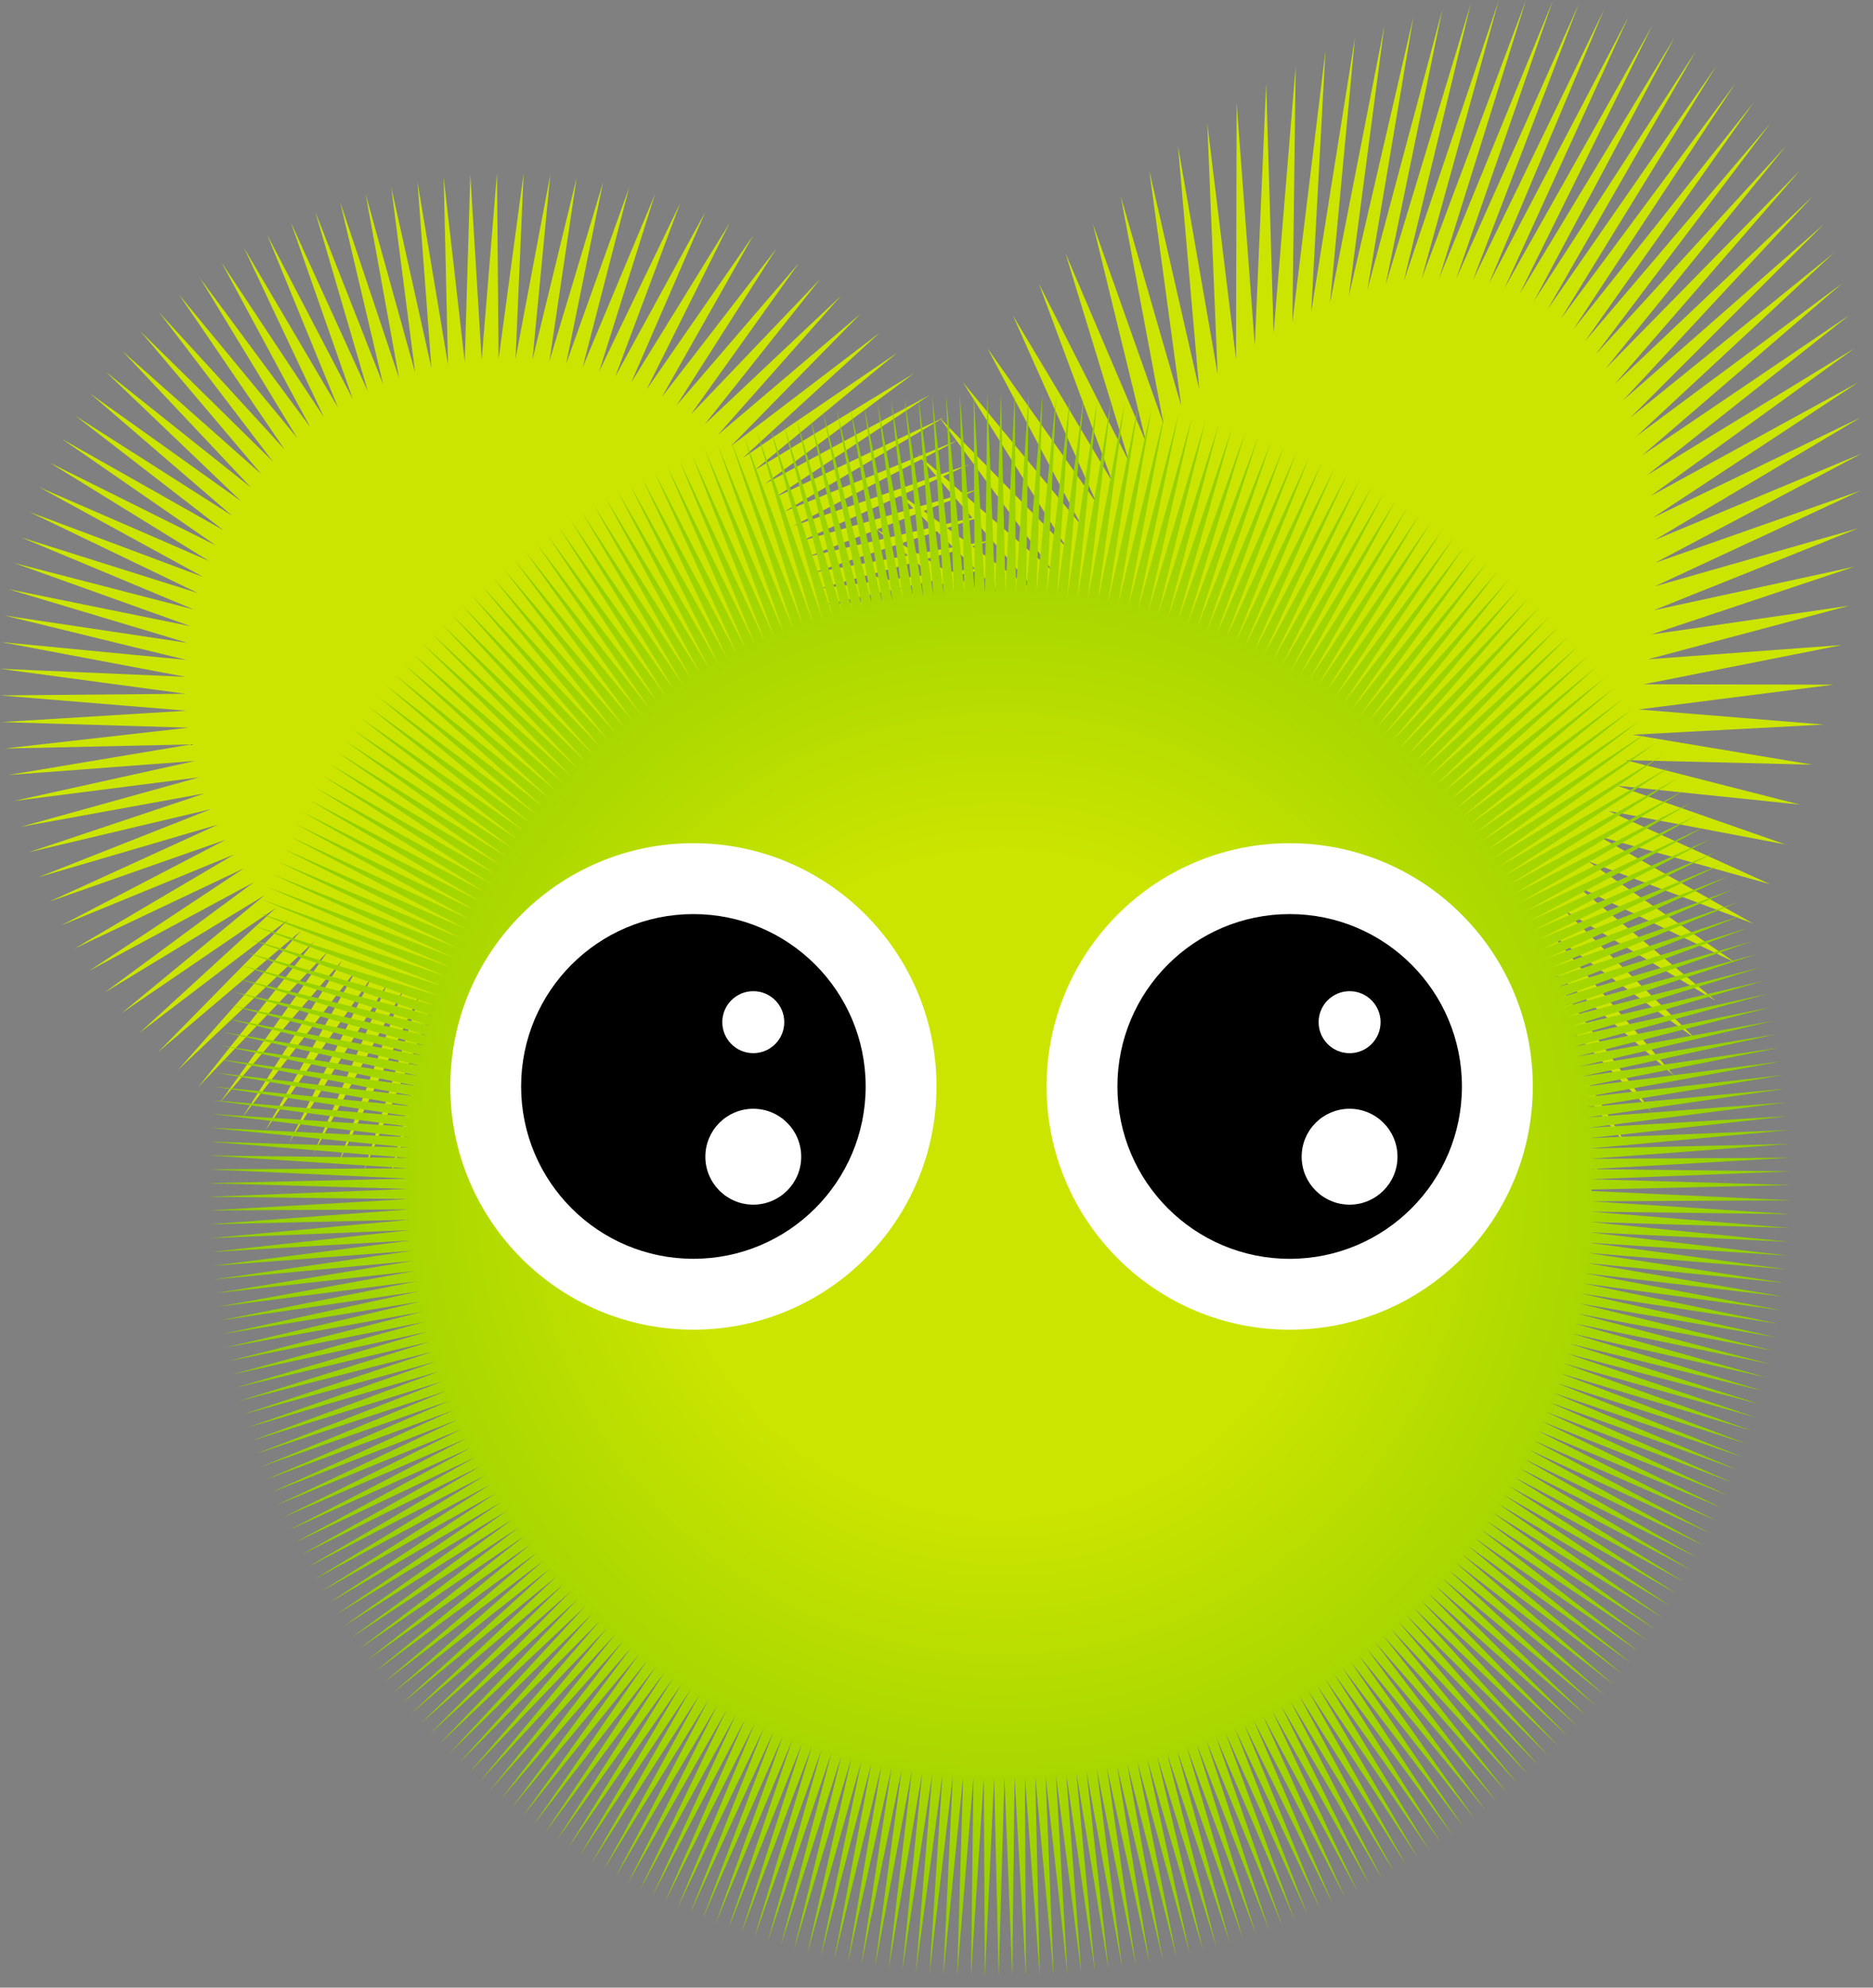
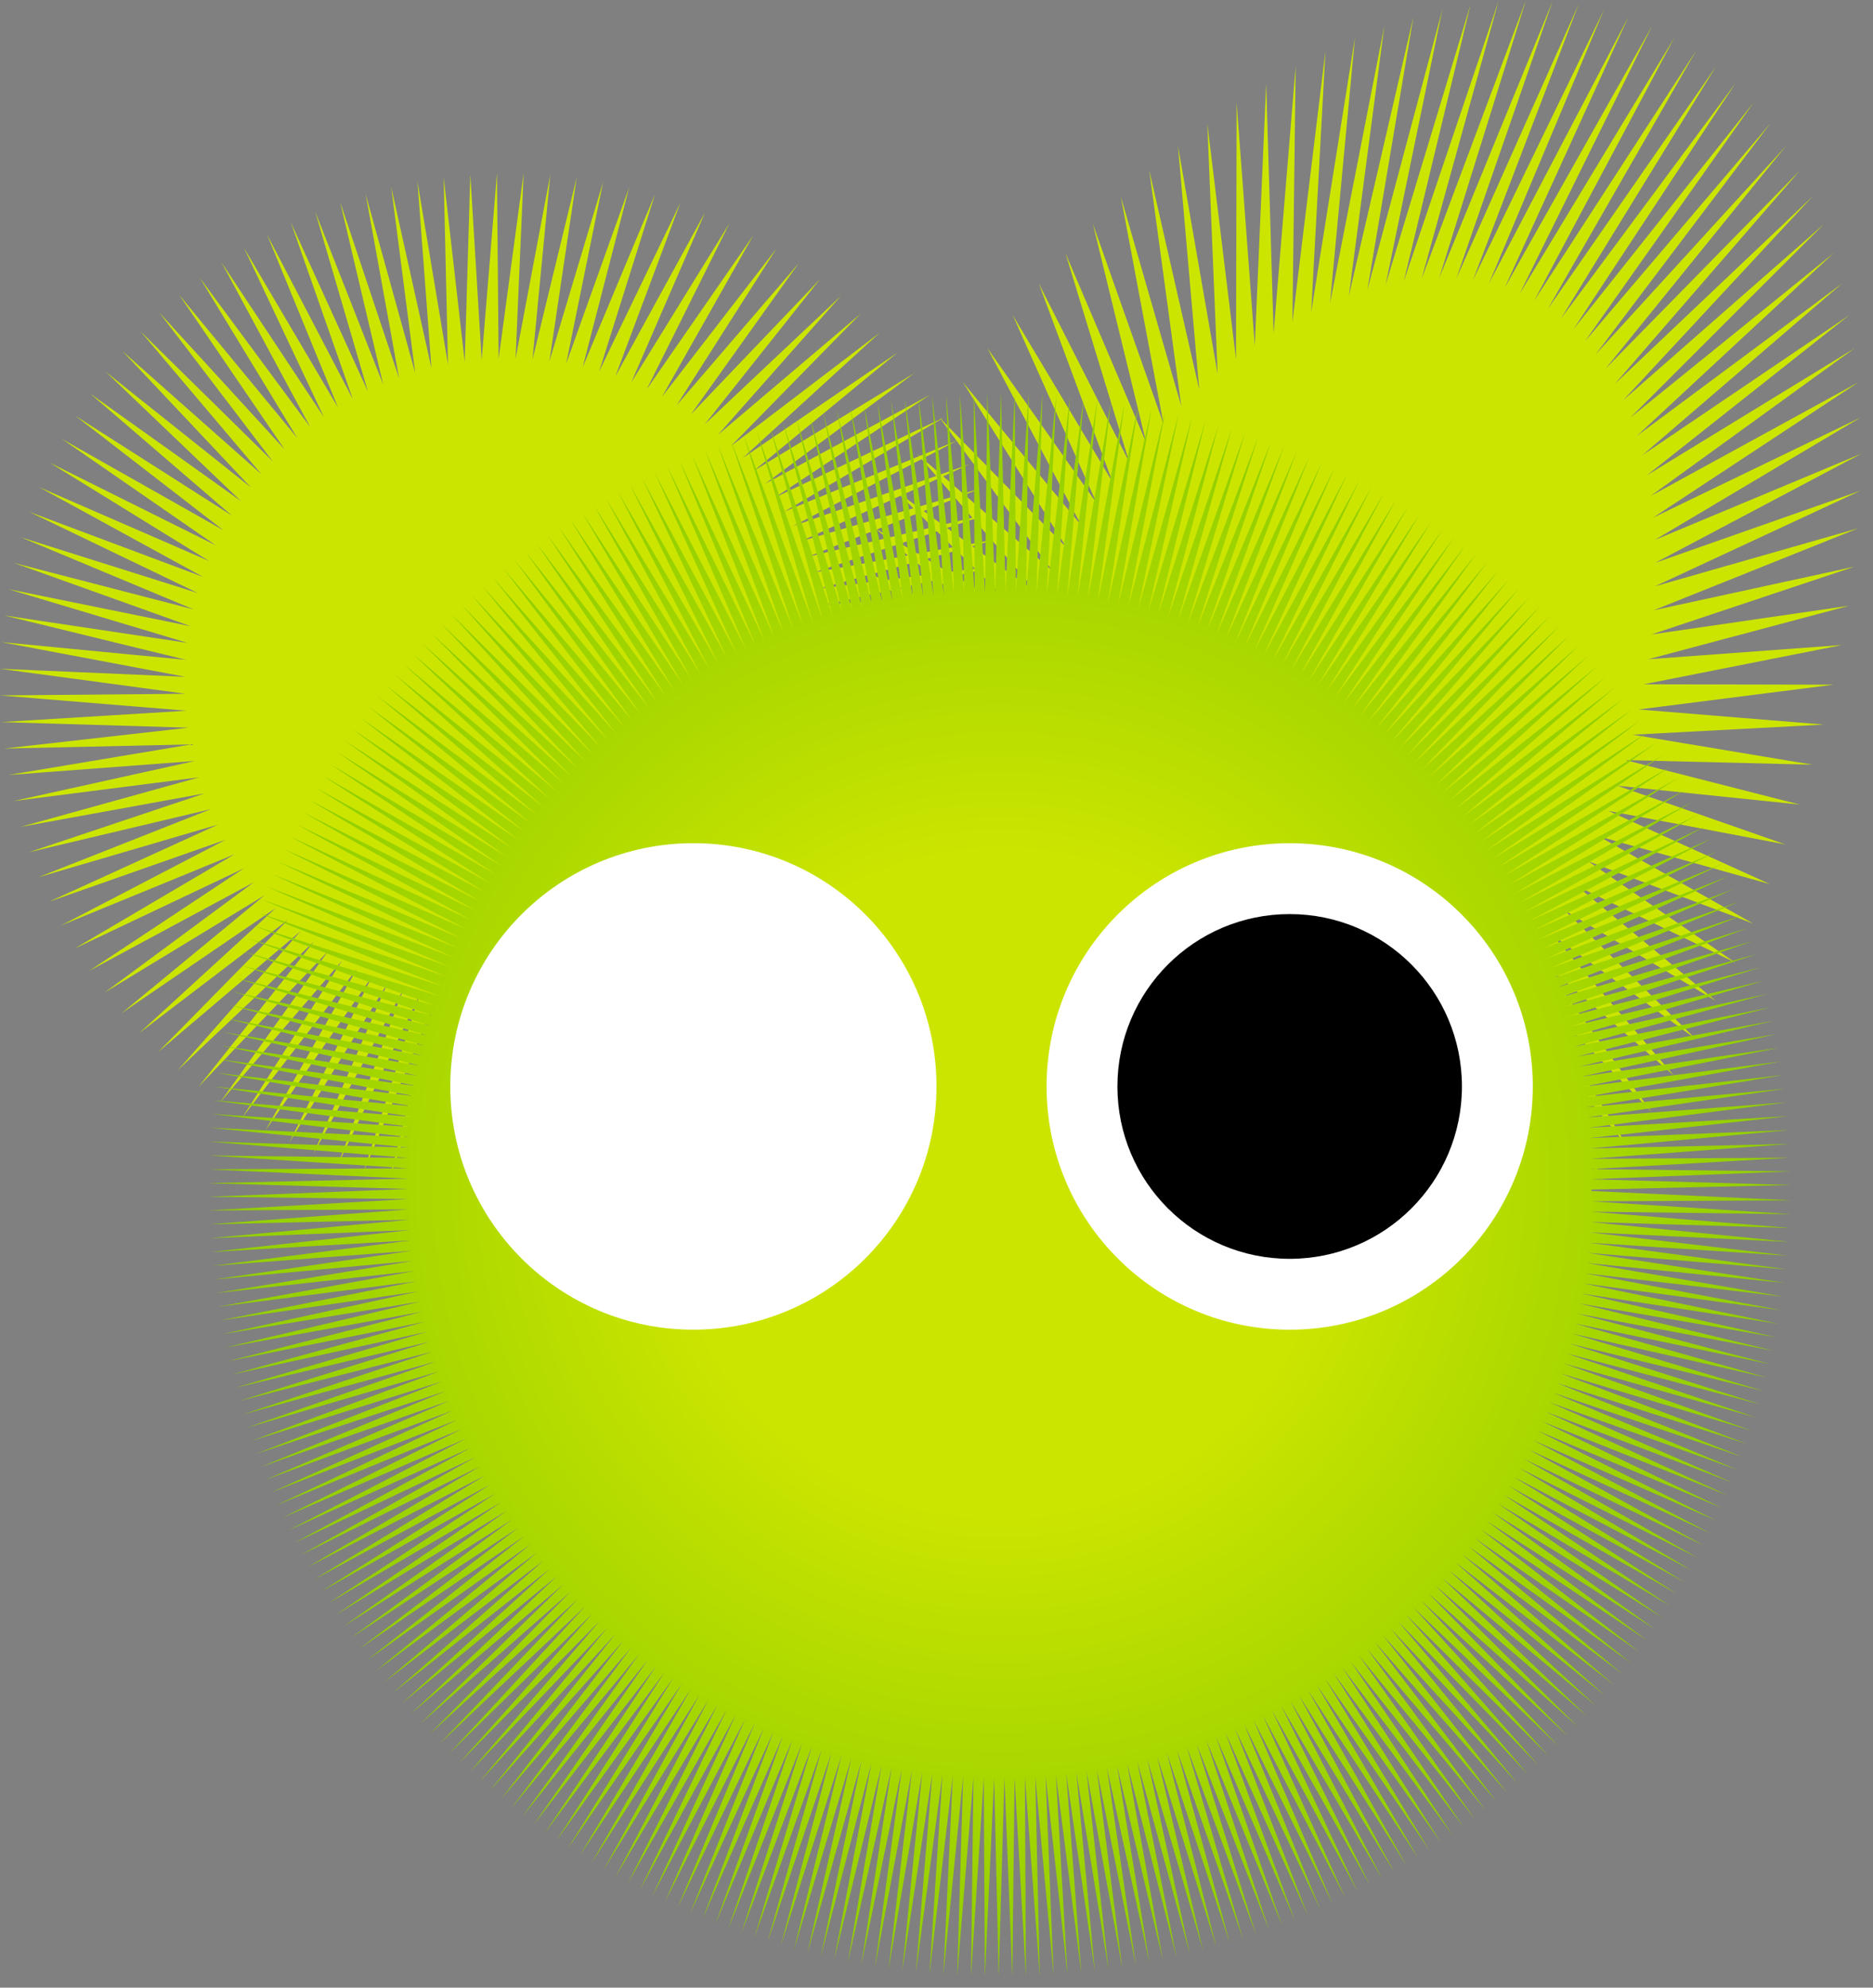
<svg xmlns="http://www.w3.org/2000/svg" width="66" height="70" viewBox="0 0 66 70" fill="none">
  <rect x="0" y="0" width="66" height="70" fill="#808080" stroke="none" />
  <g clip-path="url(#clip0_41_87)">
    <path d="M55.571 31.209L61.138 33.895L55.971 30.336L61.779 32.527L56.342 29.456L62.368 31.137L56.684 28.56L62.914 29.739L56.997 27.672L63.417 28.335L57.281 26.77L63.861 26.93L57.528 25.875L64.261 25.518L57.739 24.986L64.61 24.113L57.921 24.099L64.909 22.716L58.074 23.218L65.156 21.333L58.191 22.345L65.345 19.957L58.271 21.493L65.484 18.603L58.314 20.649L65.564 17.279L58.329 19.819L65.593 15.976L58.307 19.018L65.564 14.702L58.249 18.232L65.484 13.465L58.154 17.475L65.353 12.264L58.031 16.74L65.163 11.1L57.87 16.034L64.916 9.979L57.674 15.357L64.618 8.909L57.448 14.71L64.275 7.89L57.194 14.098L63.875 6.914L56.902 13.523L63.424 6.005L56.575 12.985L62.929 5.146L56.226 12.482L62.383 4.345L55.847 12.024L61.794 3.61L55.44 11.602L61.153 2.933L55.003 11.223L60.476 2.329L54.537 10.888L59.763 1.79L54.057 10.597L59.006 1.317L53.547 10.35L58.213 0.917L53.016 10.146L57.383 0.59L52.463 9.993L56.524 0.335L51.895 9.884L55.629 0.146L51.313 9.818L54.712 0.036L50.709 9.804L53.773 0L50.09 9.833L52.805 0.036L49.464 9.913L51.822 0.146L48.824 10.037L50.825 0.335L48.183 10.211L49.806 0.59L47.528 10.43L48.78 0.917L46.866 10.685L47.746 1.317L46.203 10.998L46.706 1.79L45.541 11.347L45.657 2.329L44.879 11.74L44.617 2.933L44.216 12.177L43.576 3.61L43.554 12.65L42.542 4.345L42.906 13.166L41.509 5.139L42.258 13.72L40.497 5.997L41.625 14.302L39.493 6.914L40.999 14.928L38.51 7.882L40.388 15.583L37.542 8.909L39.791 16.274L36.603 9.979L39.209 16.988L35.686 11.1L38.648 17.73L34.791 12.257L38.102 18.502L33.932 13.465L37.586 19.288L33.102 14.702L37.084 20.103L32.309 15.976L36.603 20.933L31.552 17.279L36.152 21.784L30.831 18.603L35.722 22.643L30.154 19.957L35.322 23.516L29.514 21.326L34.951 24.397L28.924 22.716L34.609 25.292L28.379 24.113L34.296 26.18L27.876 25.518L34.012 27.083L27.432 26.923L33.765 27.978L27.032 28.335L33.553 28.866L26.683 29.739L33.364 29.754L26.384 31.137L33.219 30.634L26.137 32.52L33.102 31.508L25.948 33.895L33.022 32.367L25.809 35.249L32.971 33.204L25.729 36.574L32.964 34.033L25.7 37.877L32.986 34.834L25.729 39.15L33.044 35.62L25.809 40.388L33.139 36.377L25.94 41.588L33.262 37.112L26.13 42.753L33.422 37.818L26.377 43.874L33.612 38.495L26.668 44.944L33.845 39.143L27.018 45.963L34.099 39.754L27.418 46.938L34.391 40.329L27.869 47.848L34.718 40.868L28.364 48.707L35.067 41.37L28.91 49.507L35.446 41.829L29.5 50.242L35.853 42.251L30.133 50.919L36.29 42.629L30.817 51.523L36.749 42.964L31.53 52.062L37.236 43.255L32.287 52.535L37.746 43.503L33.08 52.935L38.277 43.706L33.91 53.263L38.83 43.859L34.769 53.518L39.398 43.968L35.664 53.707L39.98 44.034L36.581 53.816L40.584 44.048L37.52 53.852L41.196 44.019L38.488 53.816L41.829 43.939L39.471 53.707L42.469 43.816L40.468 53.525L43.11 43.641L41.487 53.263L43.765 43.423L42.513 52.935L44.427 43.161L43.547 52.535L45.09 42.855L44.587 52.062L45.752 42.505L45.636 51.523L46.414 42.112L46.676 50.919L47.077 41.676L47.717 50.25L47.732 41.203L48.751 49.507L48.387 40.686L49.777 48.714L49.035 40.133L50.796 47.855L49.668 39.55L51.8 46.938L50.294 38.925L52.783 45.97L50.905 38.27L53.744 44.944L51.502 37.578L54.69 43.874L52.077 36.865L55.607 42.753L52.645 36.122L56.502 41.596L53.191 35.358L57.361 40.388L53.707 34.565L58.191 39.15L54.209 33.75L58.984 37.877L54.69 32.92L59.741 36.581L55.141 32.068L60.462 35.249L55.571 31.209Z" fill="#CCE500" />
    <path d="M29.361 23.669L35.897 23.611L29.324 23.072L35.853 22.672L29.259 22.475L35.758 21.74L29.164 21.886L35.613 20.809L29.033 21.304L35.416 19.892L28.873 20.729L35.176 18.982L28.684 20.161L34.885 18.087L28.466 19.608L34.55 17.206L28.218 19.062L34.172 16.347L27.942 18.53L33.742 15.51L27.643 18.014L33.277 14.695L27.308 17.519L32.767 13.909L26.959 17.038L32.214 13.145L26.573 16.573L31.624 12.417L26.173 16.129L30.998 11.718L25.751 15.714L30.329 11.048L25.299 15.313L29.637 10.415L24.834 14.942L28.902 9.826L24.346 14.593L28.145 9.272L23.844 14.273L27.359 8.756L23.327 13.974L26.544 8.29L22.788 13.712L25.707 7.86L22.243 13.472L24.848 7.475L21.682 13.261L23.975 7.14L21.114 13.079L23.08 6.842L20.532 12.934L22.17 6.601L19.95 12.81L21.253 6.405L19.36 12.722L20.321 6.252L18.764 12.664L19.39 6.157L18.167 12.635L18.451 6.106L17.57 12.642L17.512 6.099L16.973 12.679L16.573 6.15L16.376 12.744L15.634 6.245L15.787 12.839L14.71 6.39L15.204 12.97L13.785 6.587L14.63 13.13L12.883 6.827L14.062 13.319L11.987 7.118L13.501 13.538L11.107 7.453L12.963 13.785L10.248 7.831L12.431 14.054L9.411 8.261L11.915 14.36L8.596 8.727L11.412 14.688L7.802 9.236L10.932 15.044L7.045 9.789L10.473 15.423L6.31 10.379L10.03 15.83L5.612 11.005L9.615 16.252L4.949 11.667L9.214 16.704L4.316 12.366L8.843 17.169L3.727 13.094L8.494 17.65L3.173 13.858L8.174 18.159L2.657 14.644L7.875 18.676L2.183 15.459L7.606 19.207L1.754 16.296L7.373 19.761L1.376 17.155L7.162 20.321L1.034 18.028L6.98 20.889L0.742 18.924L6.827 21.464L0.495 19.826L6.711 22.053L0.298 20.75L6.616 22.643L0.153 21.675L6.565 23.24L0.051 22.614L6.536 23.836L0 23.553L6.536 24.433L0 24.491L6.572 25.03L0.051 25.43L6.645 25.627L0.146 26.362L6.74 26.216L0.291 27.294L6.871 26.799L0.48 28.211L7.024 27.374L0.728 29.12L7.213 27.941L1.012 30.016L7.431 28.495L1.346 30.896L7.679 29.041L1.732 31.755L7.955 29.572L2.154 32.592L8.261 30.088L2.627 33.407L8.588 30.584L3.137 34.194L8.945 31.071L3.683 34.958L9.324 31.53L4.28 35.686L9.724 31.974L4.906 36.384L10.153 32.389L5.568 37.054L10.597 32.789L6.267 37.687L11.063 33.16L6.994 38.277L11.551 33.509L7.751 38.83L12.053 33.83L8.545 39.347L12.577 34.121L9.353 39.812L13.108 34.39L10.19 40.242L13.654 34.63L11.049 40.628L14.215 34.841L11.929 40.962L14.79 35.023L12.817 41.261L15.365 35.169L13.727 41.501L15.954 35.293L14.644 41.697L16.544 35.38L15.576 41.85L17.133 35.438L16.507 41.945L17.737 35.467L17.446 41.996L18.334 35.46L18.385 42.003L18.931 35.424L19.324 41.952L19.52 35.358L20.263 41.858L20.11 35.263L21.195 41.712L20.7 35.132L22.112 41.516L21.275 34.972L23.021 41.275L21.842 34.783L23.917 40.984L22.395 34.565L24.79 40.649L22.941 34.317L25.649 40.271L23.473 34.048L26.493 39.842L23.989 33.742L27.308 39.376L24.484 33.415L28.094 38.866L24.965 33.058L28.859 38.313L25.43 32.68L29.587 37.724L25.867 32.272L30.285 37.098L26.289 31.85L30.955 36.435L26.682 31.399L31.581 35.736L27.061 30.933L32.178 35.009L27.403 30.453L32.731 34.245L27.73 29.943L33.24 33.458L28.022 29.426L33.713 32.643L28.291 28.888L34.143 31.806L28.531 28.342L34.529 30.947L28.742 27.781L34.863 30.074L28.917 27.214L35.154 29.179L29.07 26.639L35.402 28.276L29.193 26.049L35.598 27.352L29.281 25.459L35.744 26.427L29.339 24.863L35.846 25.489L29.368 24.266L35.897 24.55L29.361 23.669Z" fill="#CCE500" />
    <path d="M56.072 41.894L63.11 41.734L56.065 41.53L63.103 41.254L56.058 41.174L63.089 40.773L56.043 40.81L63.067 40.286L56.029 40.446L63.038 39.798L55.999 40.082L63.001 39.31L55.97 39.718L62.958 38.823L55.927 39.354L62.899 38.343L55.883 38.998L62.834 37.862L55.832 38.641L62.761 37.382L55.774 38.277L62.681 36.901L55.708 37.92L62.594 36.421L55.643 37.564L62.499 35.948L55.563 37.214L62.39 35.475L55.483 36.858L62.281 35.002L55.403 36.508L62.164 34.536L55.308 36.159L62.033 34.07L55.206 35.817L61.895 33.604L55.097 35.468L61.749 33.146L54.988 35.125L61.596 32.68L54.871 34.776L61.436 32.221L54.748 34.434L61.269 31.763L54.624 34.092L61.094 31.312L54.486 33.757L60.905 30.86L54.34 33.422L60.709 30.416L54.194 33.095L60.512 29.98L54.041 32.767L60.301 29.536L53.881 32.44L60.083 29.106L53.714 32.12L59.857 28.677L53.539 31.799L59.624 28.247L53.365 31.479L59.384 27.818L53.183 31.159L59.136 27.396L52.993 30.846L58.882 26.981L52.804 30.54L58.627 26.573L52.608 30.234L58.358 26.166L52.404 29.936L58.081 25.765L52.193 29.638L57.797 25.372L51.982 29.346L57.513 24.979L51.763 29.055L57.215 24.594L51.538 28.764L56.909 24.208L51.305 28.48L56.596 23.829L51.072 28.197L56.283 23.458L50.832 27.927L55.963 23.094L50.592 27.651L55.636 22.73L50.344 27.381L55.301 22.374L50.089 27.119L54.959 22.032L49.835 26.864L54.617 21.69L49.58 26.61L54.267 21.355L49.311 26.362L53.903 21.02L49.041 26.115L53.547 20.7L48.772 25.882L53.183 20.387L48.495 25.649L52.804 20.081L48.212 25.423L52.426 19.775L47.928 25.198L52.04 19.477L47.637 24.979L51.647 19.193L47.338 24.768L51.247 18.909L47.04 24.557L50.846 18.633L46.734 24.354L50.439 18.363L46.428 24.157L50.031 18.101L46.123 23.96L49.616 17.847L45.81 23.779L49.194 17.599L45.497 23.596L48.772 17.359L45.176 23.422L48.343 17.126L44.856 23.247L47.913 16.901L44.529 23.08L47.476 16.682L44.201 22.92L47.032 16.471L43.866 22.767L46.589 16.267L43.539 22.614L46.145 16.071L43.204 22.476L45.7 15.889L42.869 22.337L45.249 15.707L42.534 22.206L44.798 15.532L42.192 22.083L44.34 15.372L41.85 21.966L43.881 15.219L41.508 21.85L43.415 15.066L41.159 21.741L42.949 14.928L40.809 21.639L42.483 14.797L40.46 21.544L42.01 14.673L40.103 21.457L41.537 14.557L39.754 21.377L41.064 14.455L39.398 21.297L40.584 14.353L39.041 21.231L40.111 14.266L38.684 21.166L39.63 14.186L38.328 21.107L39.15 14.113L37.964 21.056L38.67 14.047L37.607 21.013L38.189 13.989L37.25 20.969L37.709 13.938L36.886 20.933L37.221 13.895L36.523 20.904L36.734 13.858L36.159 20.882L36.246 13.836L35.795 20.867L35.758 13.822L35.431 20.86L35.271 13.815L35.067 20.86L34.79 13.822L34.71 20.867L34.31 13.836L34.346 20.882L33.822 13.858L33.982 20.904L33.335 13.887L33.618 20.925L32.847 13.924L33.255 20.954L32.359 13.967L32.891 20.991L31.879 14.018L32.534 21.035L31.399 14.084L32.177 21.085L30.918 14.156L31.813 21.144L30.438 14.237L31.457 21.209L29.957 14.324L31.1 21.275L29.484 14.419L30.744 21.348L29.004 14.521L30.387 21.428L28.531 14.63L30.038 21.515L28.065 14.753L29.688 21.61L27.599 14.884L29.339 21.712L27.126 15.023L28.989 21.821L26.66 15.168L28.64 21.93L26.202 15.321L28.298 22.046L25.743 15.481L27.956 22.17L25.285 15.649L27.614 22.294L24.834 15.823L27.279 22.432L24.382 16.012L26.944 22.578L23.938 16.209L26.617 22.723L23.502 16.405L26.289 22.876L23.058 16.617L25.962 23.036L22.621 16.835L25.634 23.203L22.192 17.061L25.314 23.378L21.762 17.294L24.994 23.553L21.34 17.534L24.681 23.735L20.918 17.781L24.368 23.924L20.503 18.036L24.062 24.113L20.095 18.291L23.756 24.31L19.688 18.56L23.458 24.514L19.287 18.837L23.16 24.725L18.894 19.12L22.868 24.936L18.501 19.404L22.577 25.154L18.116 19.703L22.286 25.38L17.73 20.008L22.002 25.613L17.351 20.314L21.718 25.838L16.98 20.627L21.442 26.078L16.609 20.947L21.165 26.319L16.245 21.275L20.896 26.566L15.888 21.61L20.634 26.821L15.539 21.952L20.372 27.076L15.197 22.294L20.117 27.33L14.862 22.643L19.87 27.6L14.527 23.007L19.622 27.876L14.207 23.371L19.389 28.145L13.894 23.742L19.156 28.429L13.588 24.121L18.931 28.713L13.283 24.499L18.705 28.997L12.984 24.885L18.487 29.288L12.7 25.278L18.276 29.587L12.417 25.678L18.065 29.885L12.14 26.078L17.861 30.183L11.871 26.479L17.664 30.489L11.609 26.894L17.475 30.802L11.354 27.308L17.286 31.115L11.107 27.731L17.104 31.428L10.866 28.153L16.922 31.748L10.633 28.582L16.755 32.069L10.408 29.012L16.587 32.396L10.19 29.448L16.427 32.724L9.978 29.892L16.274 33.058L9.775 30.336L16.121 33.386L9.578 30.78L15.983 33.721L9.396 31.224L15.852 34.056L9.221 31.675L15.721 34.39L9.047 32.127L15.597 34.732L8.887 32.585L15.474 35.075L8.727 33.051L15.364 35.424L8.581 33.517L15.255 35.773L8.443 33.983L15.153 36.123L8.312 34.449L15.059 36.472L8.188 34.922L14.971 36.829L8.071 35.395L14.884 37.178L7.962 35.868L14.811 37.535L7.868 36.348L14.739 37.891L7.773 36.821L14.673 38.248L7.693 37.302L14.615 38.605L7.62 37.782L14.564 38.968L7.555 38.27L14.52 39.332L7.497 38.75L14.476 39.689L7.446 39.23L14.44 40.053L7.409 39.718L14.418 40.417L7.373 40.206L14.396 40.781L7.351 40.693L14.382 41.145L7.336 41.181L14.374 41.508L7.329 41.669L14.374 41.873L7.336 42.149L14.382 42.229L7.351 42.629L14.396 42.593L7.373 43.117L14.418 42.957L7.402 43.605L14.44 43.321L7.438 44.092L14.476 43.685L7.489 44.58L14.513 44.049L7.54 45.06L14.556 44.405L7.606 45.541L14.607 44.762L7.678 46.021L14.666 45.126L7.759 46.502L14.731 45.483L7.846 46.982L14.804 45.839L7.948 47.455L14.877 46.196L8.05 47.935L14.964 46.552L8.166 48.408L15.051 46.902L8.29 48.874L15.146 47.251L8.421 49.34L15.248 47.6L8.559 49.813L15.357 47.95L8.705 50.279L15.466 48.299L8.858 50.745L15.583 48.649L9.018 51.203L15.707 48.991L9.185 51.662L15.83 49.333L9.36 52.113L15.969 49.668L9.549 52.564L16.114 50.002L9.746 53.008L16.267 50.33L9.949 53.452L16.42 50.665L10.16 53.896L16.58 50.992L10.379 54.333L16.747 51.32L10.604 54.762L16.922 51.64L10.837 55.192L17.097 51.96L11.077 55.621L17.279 52.281L11.325 56.043L17.468 52.593L11.58 56.458L17.664 52.899L11.842 56.866L17.861 53.205L12.111 57.273L18.065 53.503L12.38 57.674L18.268 53.802L12.664 58.067L18.48 54.093L12.948 58.46L18.698 54.384L13.246 58.846L18.924 54.675L13.552 59.231L19.156 54.959L13.858 59.61L19.382 55.243L14.171 59.981L19.622 55.512L14.491 60.345L19.862 55.789L14.819 60.702L20.11 56.051L15.153 61.058L20.365 56.313L15.495 61.407L20.619 56.575L15.838 61.75L20.874 56.83L16.187 62.084L21.143 57.077L16.544 62.419L21.405 57.324L16.907 62.739L21.682 57.557L17.271 63.052L21.959 57.79L17.65 63.365L22.242 58.023L18.028 63.671L22.526 58.249L18.414 63.969L22.817 58.467L18.807 64.261L23.116 58.685L19.207 64.544L23.414 58.897L19.608 64.821L23.72 59.1L20.015 65.09L24.026 59.297L20.43 65.352L24.339 59.493L20.845 65.614L24.652 59.683L21.267 65.862L24.965 59.864L21.689 66.102L25.285 60.039L22.119 66.335L25.605 60.214L22.548 66.561L25.933 60.381L22.985 66.779L26.26 60.541L23.429 66.99L26.595 60.694L23.873 67.194L26.922 60.847L24.317 67.39L27.257 60.985L24.761 67.572L27.592 61.124L25.212 67.754L27.927 61.255L25.663 67.929L28.269 61.378L26.122 68.089L28.611 61.495L26.58 68.242L28.953 61.611L27.046 68.395L29.302 61.721L27.512 68.533L29.652 61.822L27.978 68.664L30.001 61.917L28.451 68.788L30.358 62.004L28.924 68.904L30.707 62.092L29.397 69.013L31.064 62.172L29.877 69.115L31.42 62.237L30.351 69.203L31.777 62.303L30.831 69.283L32.134 62.361L31.311 69.356L32.498 62.412L31.792 69.421L32.854 62.456L32.272 69.479L33.211 62.499L32.752 69.53L33.575 62.536L33.24 69.574L33.939 62.565L33.728 69.603L34.303 62.579L34.215 69.625L34.667 62.594L34.703 69.639L35.031 62.601L35.191 69.647L35.394 62.601L35.671 69.639L35.751 62.594L36.151 69.625L36.115 62.579L36.639 69.603L36.479 62.557L37.127 69.574L36.843 62.536L37.614 69.537L37.207 62.499L38.102 69.487L37.571 62.463L38.582 69.436L37.927 62.419L39.063 69.37L38.284 62.368L39.543 69.297L38.648 62.31L40.023 69.217L39.004 62.245L40.504 69.13L39.361 62.179L40.977 69.035L39.718 62.106L41.457 68.933L40.074 62.026L41.93 68.824L40.424 61.939L42.396 68.7L40.773 61.844L42.862 68.569L41.122 61.742L43.335 68.431L41.472 61.633L43.801 68.286L41.821 61.524L44.259 68.133L42.163 61.407L44.718 67.973L42.505 61.284L45.176 67.805L42.847 61.16L45.628 67.63L43.182 61.022L46.079 67.441L43.517 60.876L46.523 67.245L43.844 60.731L46.96 67.048L44.172 60.578L47.404 66.837L44.5 60.418L47.84 66.619L44.827 60.25L48.27 66.393L45.147 60.076L48.699 66.16L45.468 59.901L49.121 65.92L45.781 59.719L49.544 65.673L46.094 59.53L49.958 65.418L46.399 59.34L50.366 65.163L46.705 59.144L50.773 64.894L47.003 58.94L51.174 64.617L47.302 58.729L51.567 64.333L47.593 58.518L51.96 64.05L47.884 58.3L52.346 63.751L48.175 58.074L52.731 63.446L48.459 57.841L53.103 63.133L48.736 57.601L53.474 62.812L49.012 57.361L53.838 62.492L49.282 57.121L54.202 62.164L49.551 56.873L54.558 61.83L49.813 56.618L54.908 61.488L50.075 56.364L55.25 61.145L50.33 56.109L55.584 60.796L50.577 55.84L55.919 60.44L50.825 55.578L56.24 60.076L51.057 55.301L56.553 59.712L51.29 55.024L56.865 59.333L51.523 54.741L57.171 58.955L51.749 54.457L57.47 58.569L51.967 54.166L57.761 58.176L52.185 53.867L58.045 57.776L52.389 53.569L58.314 57.375L52.593 53.263L58.583 56.968L52.79 52.957L58.845 56.553L52.986 52.644L59.1 56.138L53.168 52.331L59.347 55.716L53.35 52.019L59.588 55.294L53.532 51.698L59.821 54.864L53.699 51.378L60.046 54.435L53.867 51.05L60.264 53.998L54.027 50.723L60.476 53.554L54.18 50.388L60.679 53.11L54.325 50.053L60.869 52.659L54.464 49.718L61.05 52.215L54.595 49.384L61.225 51.764L54.726 49.049L61.4 51.312L54.857 48.707L61.567 50.854L54.98 48.365L61.727 50.388L55.097 48.015L61.88 49.922L55.206 47.666L62.019 49.456L55.301 47.317L62.15 48.991L55.403 46.967L62.273 48.518L55.49 46.611L62.39 48.044L55.577 46.261L62.499 47.571L55.65 45.905L62.594 47.098L55.723 45.555L62.688 46.625L55.788 45.199L62.768 46.145L55.846 44.842L62.841 45.664L55.898 44.478L62.907 45.184L55.941 44.121L62.965 44.704L55.985 43.765L63.016 44.223L56.021 43.401L63.059 43.736L56.05 43.037L63.096 43.248L56.072 42.673L63.118 42.76L56.087 42.309L63.132 42.273L56.094 41.945L56.072 41.894Z" fill="url(#paint0_radial_41_87)" />
    <path d="M45.446 46.829C50.177 46.829 54.012 42.994 54.012 38.262C54.012 33.531 50.177 29.696 45.446 29.696C40.714 29.696 36.879 33.531 36.879 38.262C36.879 42.994 40.714 46.829 45.446 46.829Z" fill="white" />
    <path d="M45.445 44.333C48.798 44.333 51.515 41.615 51.515 38.263C51.515 34.91 48.798 32.192 45.445 32.192C42.093 32.192 39.375 34.91 39.375 38.263C39.375 41.615 42.093 44.333 45.445 44.333Z" fill="black" />
-     <path d="M47.556 42.425C48.488 42.425 49.244 41.669 49.244 40.737C49.244 39.804 48.488 39.048 47.556 39.048C46.623 39.048 45.867 39.804 45.867 40.737C45.867 41.669 46.623 42.425 47.556 42.425Z" fill="white" />
-     <path d="M47.557 37.091C48.16 37.091 48.648 36.602 48.648 35.999C48.648 35.396 48.16 34.907 47.557 34.907C46.954 34.907 46.465 35.396 46.465 35.999C46.465 36.602 46.954 37.091 47.557 37.091Z" fill="white" />
    <path d="M24.433 46.828C29.165 46.828 33 42.993 33 38.262C33 33.531 29.165 29.695 24.433 29.695C19.702 29.695 15.867 33.531 15.867 38.262C15.867 42.993 19.702 46.828 24.433 46.828Z" fill="white" />
-     <path d="M24.433 44.332C27.786 44.332 30.504 41.614 30.504 38.262C30.504 34.91 27.786 32.192 24.433 32.192C21.081 32.192 18.363 34.91 18.363 38.262C18.363 41.614 21.081 44.332 24.433 44.332Z" fill="black" />
    <path d="M26.544 42.425C27.477 42.425 28.233 41.669 28.233 40.737C28.233 39.804 27.477 39.048 26.544 39.048C25.611 39.048 24.855 39.804 24.855 40.737C24.855 41.669 25.611 42.425 26.544 42.425Z" fill="white" />
-     <path d="M26.544 37.09C27.147 37.09 27.636 36.601 27.636 35.998C27.636 35.395 27.147 34.907 26.544 34.907C25.941 34.907 25.452 35.395 25.452 35.998C25.452 36.601 25.941 37.09 26.544 37.09Z" fill="white" />
  </g>
  <defs>
    <radialGradient id="paint0_radial_41_87" cx="0" cy="0" r="1" gradientUnits="userSpaceOnUse" gradientTransform="translate(35.263 41.683) scale(27.847 27.847)">
      <stop offset="0.41" stop-color="#CCE500" />
      <stop offset="1" stop-color="#8ECD00" />
    </radialGradient>
    <clipPath id="clip0_41_87">
      <rect width="65.592" height="69.53" fill="white" />
    </clipPath>
  </defs>
</svg>